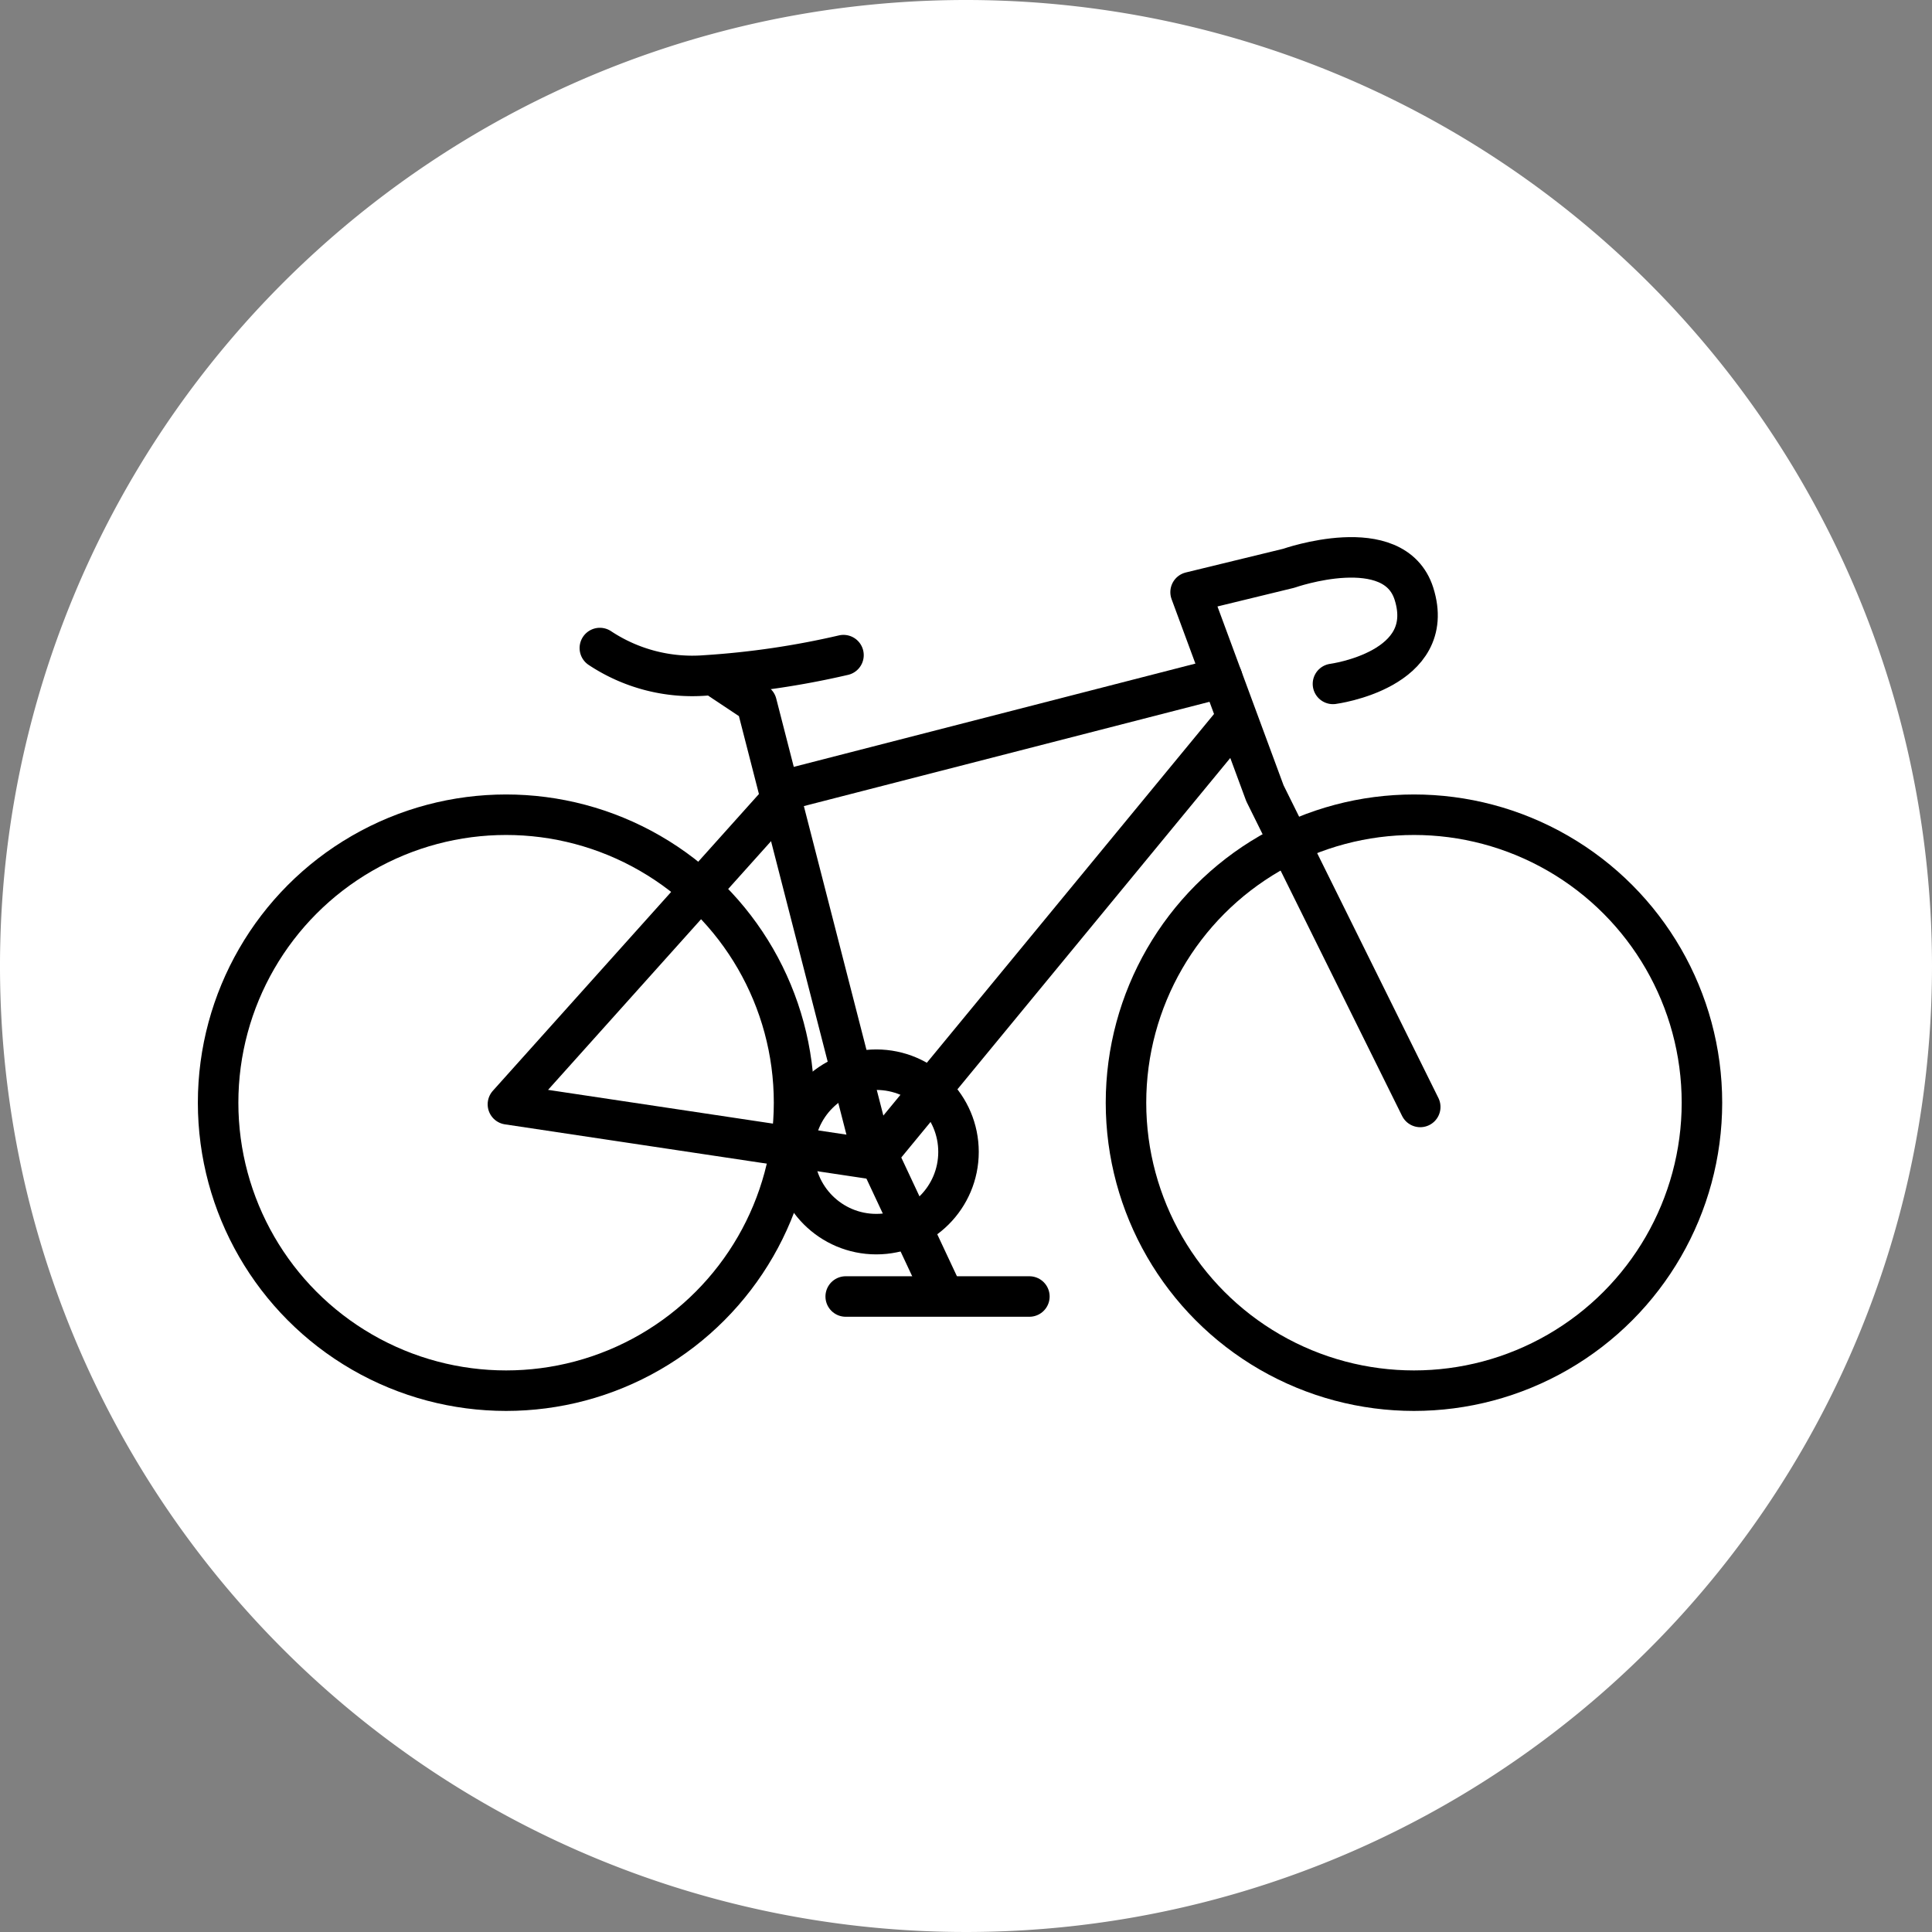
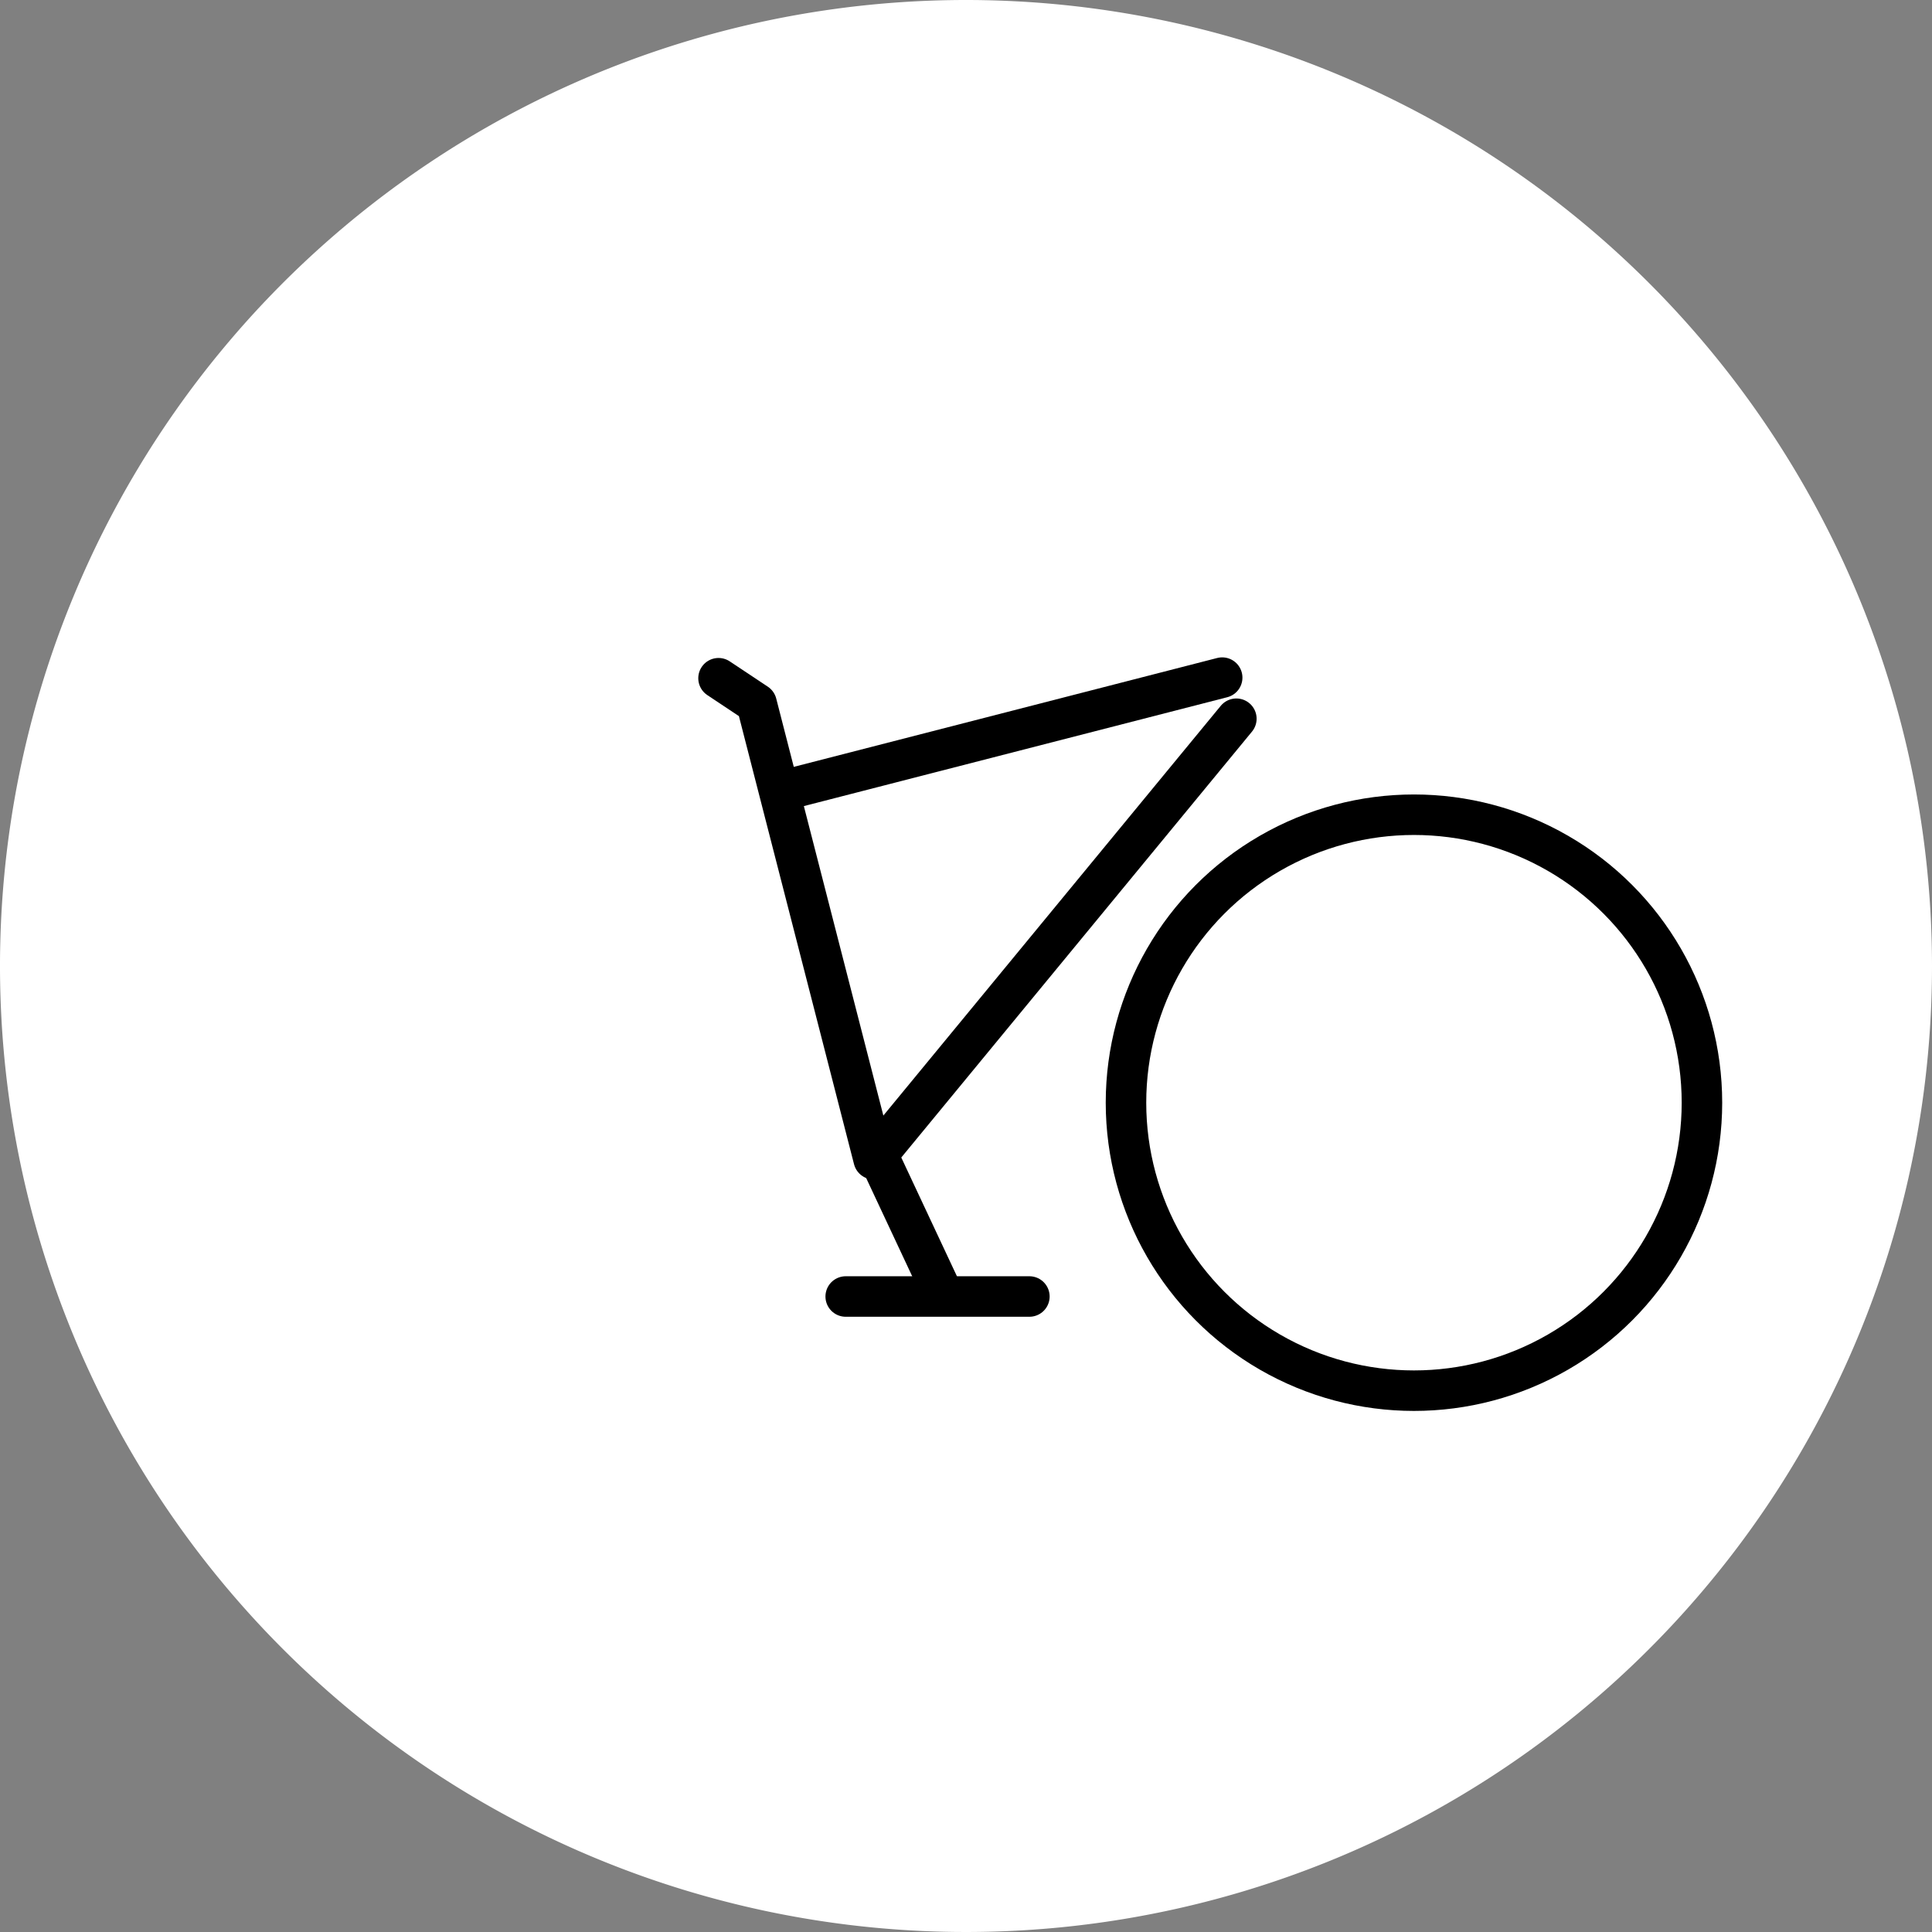
<svg xmlns="http://www.w3.org/2000/svg" viewBox="0 0 95.4 95.4">
  <rect x="0" y="0" width="95.4" height="95.4" fill="#808080" stroke="none" />
  <defs>
    <style>.cls-1{fill:#fff;}.cls-2,.cls-3,.cls-4{fill:none;stroke:#000;stroke-width:2px;}.cls-2,.cls-4{stroke-miterlimit:10;}.cls-3,.cls-4{stroke-linecap:round;}.cls-3{stroke-linejoin:round;}</style>
  </defs>
  <title>3</title>
  <g id="レイヤー_2" data-name="レイヤー 2">
    <g id="背景">
      <path class="cls-1" d="M95.4,47.7A47.7,47.7,0,1,1,47.7,0,47.71,47.71,0,0,1,95.4,47.7Z" />
-       <circle class="cls-2" cx="24.99" cy="54.45" r="14.22" />
      <circle class="cls-2" cx="69.82" cy="54.45" r="14.22" />
-       <polyline class="cls-3" points="38.61 39.44 25.08 54.53 43.14 57.24" />
      <line class="cls-4" x1="38.61" y1="39.05" x2="60.35" y2="33.46" />
      <polyline class="cls-3" points="61.05 35.49 43.14 57.24 37.36 34.74 35.48 33.49" />
-       <path class="cls-3" d="M70.13,54.66,62.46,39.17l-3.67-9.93,4.85-1.18s5.2-1.83,6.18,1.26c1.19,3.77-4,4.45-4,4.45" />
-       <circle class="cls-2" cx="43.27" cy="56.88" r="4.06" />
-       <path class="cls-3" d="M29.62,32a8.26,8.26,0,0,0,5.23,1.35,41.72,41.72,0,0,0,6.8-1" />
      <line class="cls-3" x1="43.27" y1="56.88" x2="46.41" y2="63.58" />
      <line class="cls-3" x1="50.83" y1="64.02" x2="41.76" y2="64.02" />
    </g>
  </g>
</svg>